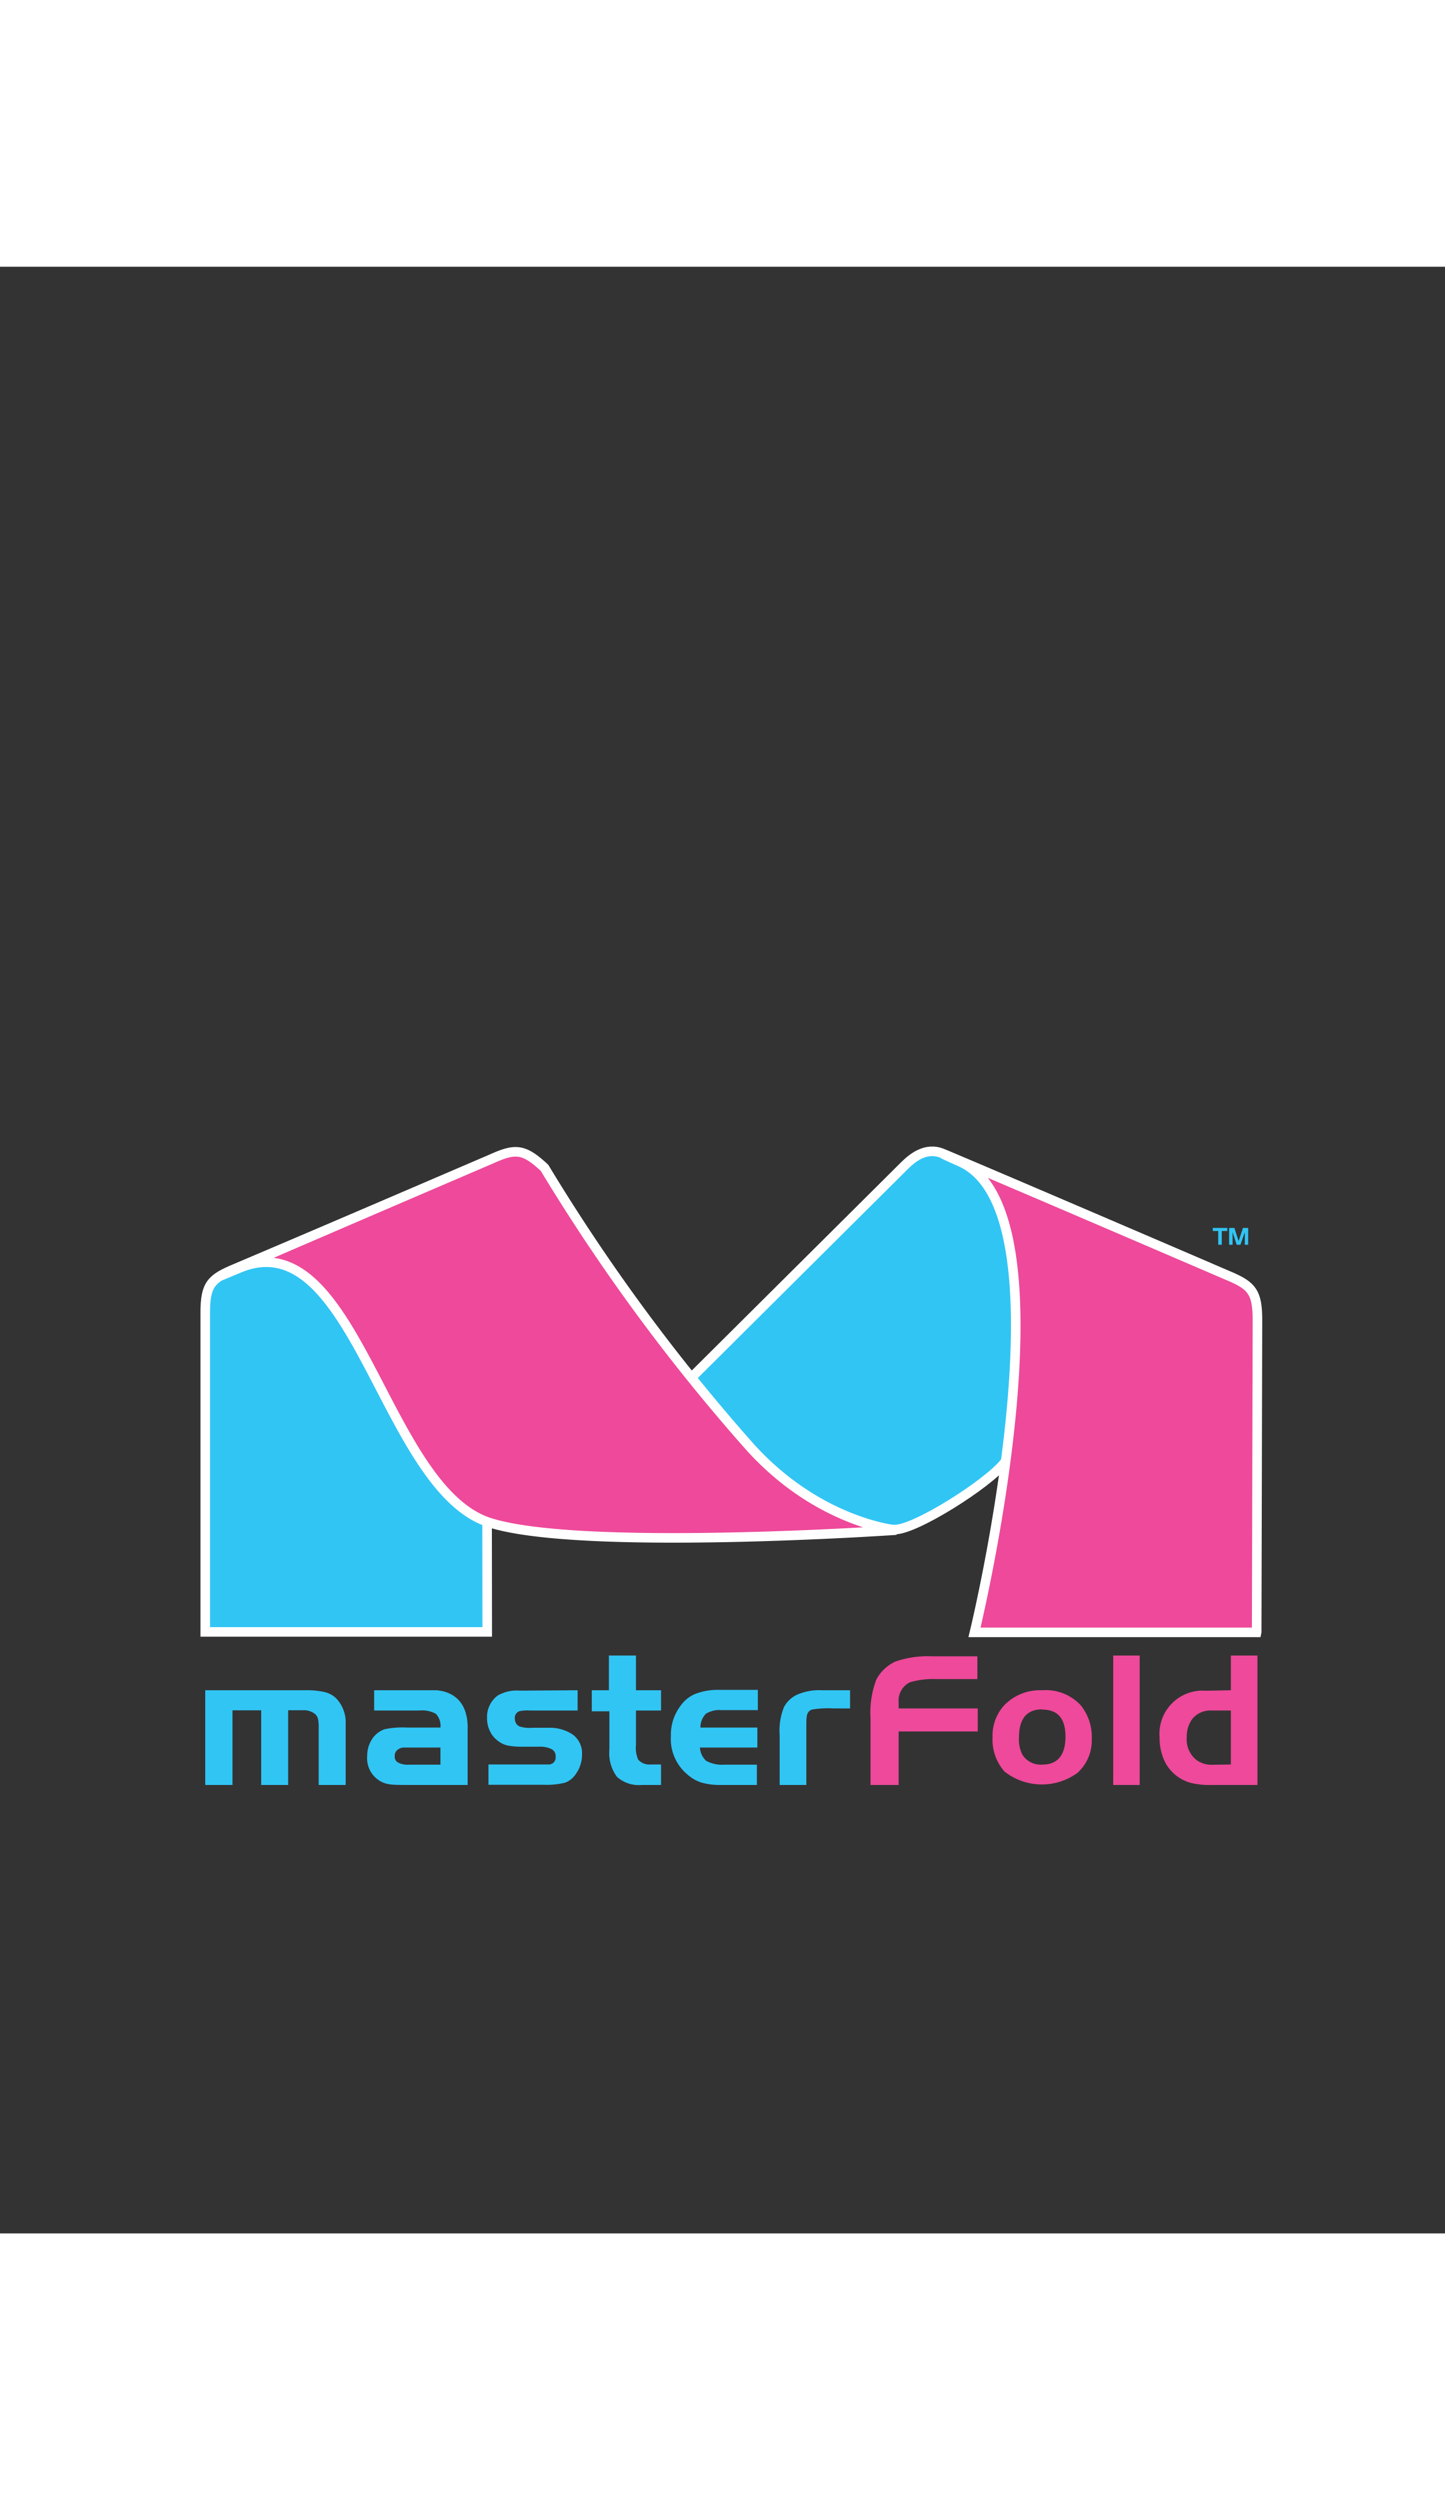
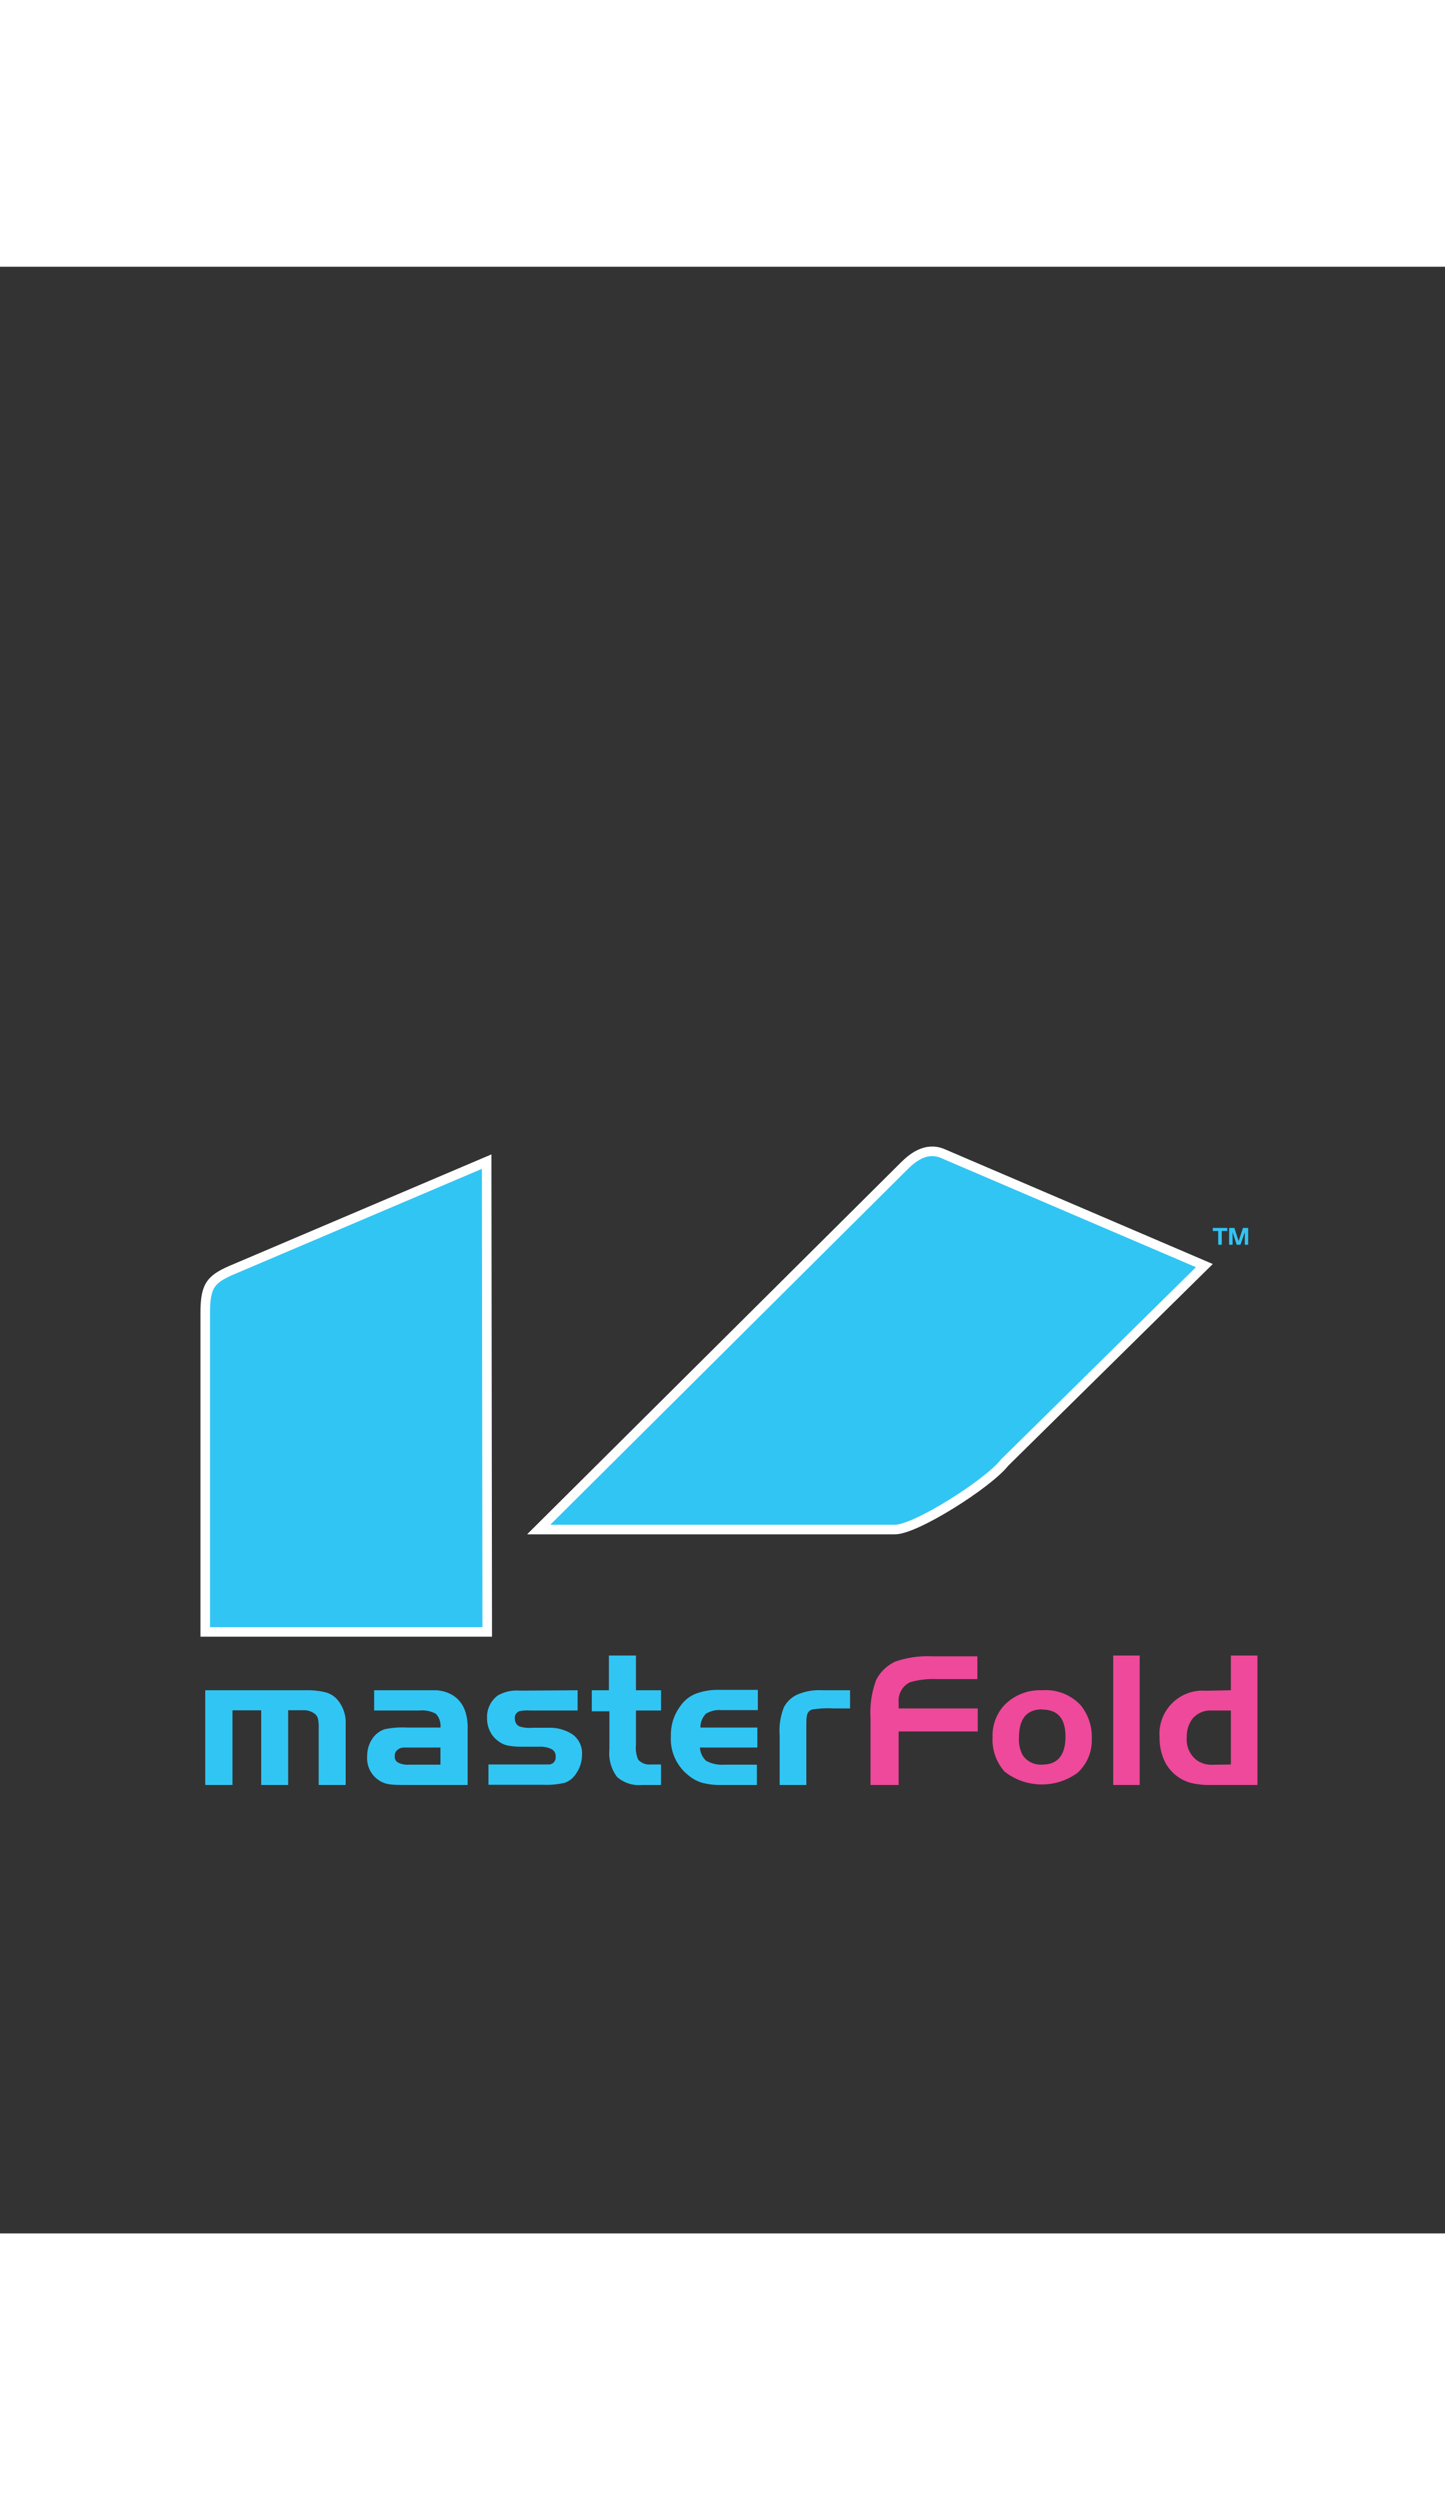
<svg xmlns="http://www.w3.org/2000/svg" viewBox="-20.956 -91.988 151.063 205.588" width="1445" height="2500">
  <rect x="-20.956" y="-91.988" width="151.063" height="205.588" fill="#333333" stroke="none" />
  <path d="M106.4 8.81h-.57v-.32h1.52v.32h-.58v1.44h-.37zM108.09 8.49l.44 1.38.46-1.38h.54v1.76h-.35V8.93l-.46 1.32h-.39l-.43-1.32v1.32h-.36V8.49z" fill="#31c5f4" />
  <path d="M.5 50.72h29.48l-.06-49.16L3.69 12.72C1.14 13.78.5 14.36.5 17.36zM104.95 12.43L77.61.72c-1.8-.77-3.25.51-4.05 1.3l-38.2 38h37.2c2.11.07 9.76-4.77 11.51-7z" fill="#31c5f4" fill-rule="evenodd" stroke="#fff" stroke-miterlimit="10" />
-   <path d="M110.41 50.77H80.92s10.63-43.8-1.49-49.19c-10.13-4.51 27.94 11.87 27.94 11.87 2.54 1.06 3.13 1.71 3.13 4.7l-.08 32.57zM72.74 40.08s-32.95 2.27-42.51-.78C19.08 35.72 16.19 7.49 3.98 12.72-6.23 17.01 30.4 1.29 30.4 1.29c2.51-1.13 3.38-1.12 5.57.92a199.42 199.42 0 0 0 21.25 28.92c7.23 8.19 15.52 8.95 15.52 8.95z" fill="#ee499a" fill-rule="evenodd" stroke="#fff" stroke-miterlimit="10" />
  <path d="M81.26 58.72v2.41h-8.27v5.59h-2.94v-7a9.73 9.73 0 0 1 .6-4 4.27 4.27 0 0 1 2-1.9 10.33 10.33 0 0 1 3.79-.55h4.78v2.38h-4.37a8.68 8.68 0 0 0-2.66.33 2.12 2.12 0 0 0-1.2 2.09v.65zM87.99 56.82a5 5 0 0 1 4 1.53 5.23 5.23 0 0 1 1.19 3.52 4.58 4.58 0 0 1-1.5 3.59 6.32 6.32 0 0 1-7.62-.14 5 5 0 0 1-1.25-3.6 4.66 4.66 0 0 1 1.23-3.34 5.21 5.21 0 0 1 3.95-1.56zm0 2c-1.62 0-2.42 1-2.42 2.95a3.4 3.4 0 0 0 .38 1.82 2.25 2.25 0 0 0 2.07 1c1.6 0 2.41-1 2.41-2.92s-.82-2.82-2.43-2.83zM98.19 66.72h-2.77V53.19h2.77zM107.72 56.82v-3.63h2.78v13.53h-4.79a8 8 0 0 1-2.19-.22 4.31 4.31 0 0 1-2.66-2.13 5.64 5.64 0 0 1-.59-2.63 4.51 4.51 0 0 1 4.83-4.87zm0 7.76v-5.64h-2a2.45 2.45 0 0 0-2 .84 3.11 3.11 0 0 0-.61 1.94 2.75 2.75 0 0 0 1 2.38 2.67 2.67 0 0 0 1.62.51z" fill="#ee499a" />
  <g fill="#31c5f4">
    <path d="M25.09 60.72a1.82 1.82 0 0 0-.48-1.44 3 3 0 0 0-1.71-.34h-4.74v-2.12H24.71a4.53 4.53 0 0 1 1 .21c1.54.55 2.3 1.91 2.22 4v5.69h-5.97c-1.06 0-1.79 0-2.21-.07a2.65 2.65 0 0 1-1.07-.4 2.75 2.75 0 0 1-1.25-2.53 3.2 3.2 0 0 1 .49-1.76 2.6 2.6 0 0 1 1.31-1.06 9.06 9.06 0 0 1 2.38-.18zm0 2.09h-3.74a1.06 1.06 0 0 0-.76.25.79.79 0 0 0-.28.66.69.69 0 0 0 .35.66 2.21 2.21 0 0 0 1.16.22h3.27zM39.43 56.82v2.12h-5a3.75 3.75 0 0 0-1.08.07.72.72 0 0 0-.48.78.87.87 0 0 0 .45.8 3.36 3.36 0 0 0 1.38.15h1.67a4.37 4.37 0 0 1 2.52.69 2.43 2.43 0 0 1 1 2.13 3.43 3.43 0 0 1-.64 2 2.3 2.3 0 0 1-1.13.92 7.66 7.66 0 0 1-2.21.22h-5.8v-2.12h6.29a.72.72 0 0 0 .73-.8.81.81 0 0 0-.5-.84 2.74 2.74 0 0 0-1.21-.22h-1.71a7.6 7.6 0 0 1-1.53-.11 2.45 2.45 0 0 1-1-.44 2.7 2.7 0 0 1-.91-1.06 3.07 3.07 0 0 1-.31-1.39 2.79 2.79 0 0 1 1.12-2.35 4 4 0 0 1 2.32-.51zM42.7 56.82v-3.63h2.83v3.63h2.62v2.12h-2.62v3.56a3.15 3.15 0 0 0 .23 1.57 1.54 1.54 0 0 0 1.29.51h1.1v2.14h-2a3.42 3.42 0 0 1-2.6-.84 4.14 4.14 0 0 1-.8-2.86v-4h-1.84v-2.2zM58.22 60.72v2.09h-6a2 2 0 0 0 .65 1.39 3.46 3.46 0 0 0 1.87.4h3.43v2.12h-3.69a7.07 7.07 0 0 1-2-.22 3.92 3.92 0 0 1-1.46-.78 4.85 4.85 0 0 1-1.84-4.14 5 5 0 0 1 1-3.12 3.53 3.53 0 0 1 1.61-1.28 6.59 6.59 0 0 1 2.48-.4h4v2.12h-3.79a2.67 2.67 0 0 0-1.63.37 2 2 0 0 0-.58 1.45zM.5 56.82h10.37a8.42 8.42 0 0 1 2.15.2 2.54 2.54 0 0 1 1.23.71 3.68 3.68 0 0 1 .93 2.67v6.32h-2.82v-5.9a4.53 4.53 0 0 0-.07-1 1 1 0 0 0-.29-.5 1.89 1.89 0 0 0-1.33-.41h-1.5v7.81H6.35v-7.8h-3v7.8H.5zM63.34 62.6v4.12h-2.79v-5.2a6.58 6.58 0 0 1 .44-2.91 2.94 2.94 0 0 1 1.51-1.38 5.81 5.81 0 0 1 2.49-.41h2.92v1.9h-1.72a10.29 10.29 0 0 0-2.27.12c-.58.23-.56.73-.58 1.51v2.28z" />
  </g>
</svg>